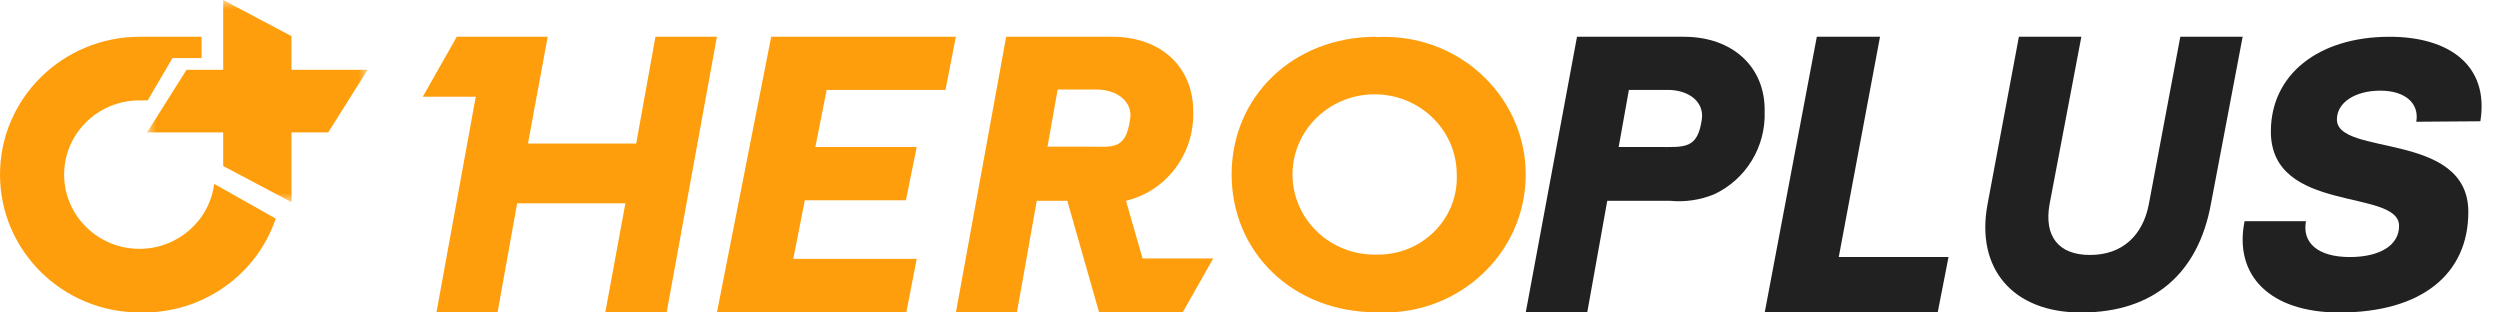
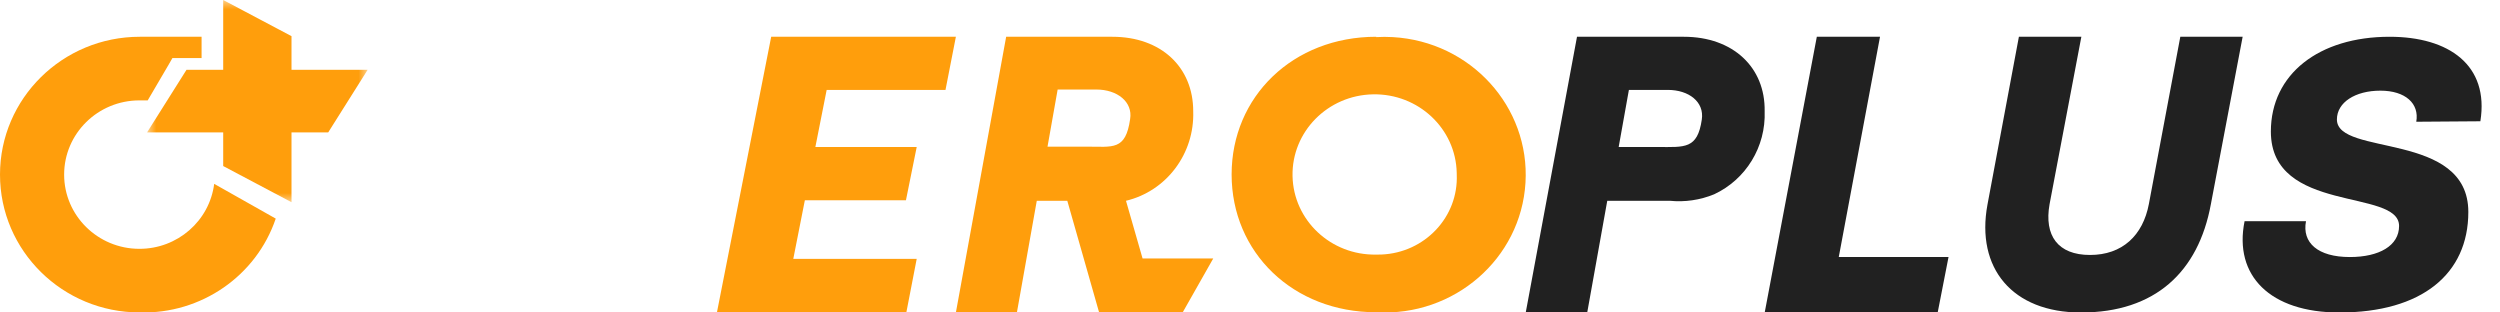
<svg xmlns="http://www.w3.org/2000/svg" xmlns:xlink="http://www.w3.org/1999/xlink" width="136px" height="17px" viewBox="0 0 136 17" version="1.1">
  <title>33042502-9E52-498F-B7BB-54459A08258F</title>
  <defs>
-     <polygon id="path-1" points="0.25 0.25 0.75 0.25 0.75 0.75 0.25 0.75" />
    <polygon id="path-3" points="0 0 12 0 12 11 0 11" />
  </defs>
  <g id="💎-Components" stroke="none" stroke-width="1" fill="none" fill-rule="evenodd">
    <g id="Components_Header" transform="translate(-405, -985)">
      <g id="Header-/-White-/-Default" transform="translate(0, 953)">
        <g id="Logo-/-OrangeBlack" transform="translate(405, 32)">
          <g id="Logo-OrangeBlack" transform="translate(0, 0)">
            <g id="Group-3" transform="translate(0, 16)">
              <mask id="mask-2" fill="white">
                <use xlink:href="#path-1" />
              </mask>
              <g id="Clip-2" />
              <path d="" id="Fill-1" fill="#FF9E0C" mask="url(#mask-2)" />
            </g>
            <path d="M7.584,13.536 L7.584,13.536 C5.323,13.536 3.489,11.728 3.489,9.499 C3.489,7.268 5.323,5.461 7.584,5.461 L8.035,5.461 L9.177,3.512 L9.379,3.16 L10.966,3.16 L10.966,2 L7.604,2 C3.405,2 0,5.357 0,9.499 C0,13.64 3.405,16.997 7.604,16.997 C10.94,17.087 13.944,15.014 15,11.892 L11.652,10.002 C11.394,12.023 9.649,13.539 7.584,13.536" id="Fill-4" fill="#FF9E0C" />
            <g id="Group-8" transform="translate(8, 0)">
              <mask id="mask-4" fill="white">
                <use xlink:href="#path-3" />
              </mask>
              <g id="Clip-7" />
              <polygon id="Fill-6" fill="#FF9E0C" mask="url(#mask-4)" points="12 3.797 7.858 3.797 7.858 1.967 4.142 -6.51276799e-05 4.142 3.797 2.146 3.797 0 7.203 4.142 7.203 4.142 9.033 7.858 11 7.858 7.203 9.854 7.203" />
            </g>
            <polygon id="Fill-9" fill="#212121" points="102.273 2 98.835 2 96 17 105.41 17 106 13.981 100.029 13.981" />
            <path d="M118.609,2 L116.9,11.092 C116.576,12.816 115.446,13.87 113.697,13.87 C111.947,13.87 111.193,12.816 111.496,11.111 L113.226,2 L109.828,2 L108.118,11.132 C107.479,14.58 109.464,17 113.205,17 C117.243,17 119.591,14.792 120.271,11.111 L122,2 L118.609,2 Z" id="Fill-11" fill="#212121" />
            <path d="M134.932,6.597 C135.42,3.547 133.224,2 129.994,2 C126.165,2 123.535,4.022 123.535,7.156 C123.535,11.655 130.51,10.231 130.51,12.293 C130.51,13.365 129.429,13.983 127.832,13.983 C126.088,13.983 125.223,13.203 125.446,12.033 L122.105,12.033 C121.505,14.997 123.5,17 127.26,17 C131.752,17 134.277,14.9 134.277,11.532 C134.277,7.117 127.128,8.521 127.128,6.499 C127.128,5.57 128.125,4.932 129.492,4.932 C130.859,4.932 131.619,5.635 131.445,6.623 L134.932,6.597 Z" id="Fill-13" fill="#212121" />
-             <polygon id="Fill-15" fill="#FF9E0C" points="34.609 7.808 28.722 7.808 29.795 2 29.397 2 26.477 2 24.848 2 23 5.262 25.881 5.262 23.742 17 27.066 17 28.132 11.063 34.02 11.063 32.927 17 36.265 17 39 2 35.656 2" />
            <polygon id="Fill-17" fill="#FF9E0C" points="51.435 4.891 52 2 41.953 2 39 17 49.304 17 49.869 14.082 43.155 14.082 43.784 10.895 49.283 10.895 49.869 7.997 44.356 7.997 44.971 4.891" />
            <path d="M59.11,7.977 L56.985,7.977 L57.536,4.87 L59.641,4.87 C60.782,4.87 61.632,5.546 61.479,6.478 C61.234,8.2 60.543,7.977 59.11,7.977 L59.11,7.977 Z M61.254,10.922 C63.459,10.395 64.99,8.356 64.911,6.052 C64.911,3.648 63.159,2 60.51,2 L54.735,2 L52,17 L55.319,17 L56.401,10.922 L58.061,10.922 L59.793,17 L64.334,17 L66,14.062 L62.156,14.062 L61.254,10.922 Z" id="Fill-19" fill="#FF9E0C" />
            <path d="M92.579,6.498 C92.344,8.126 91.643,7.997 90.197,7.997 L88.056,7.997 L88.612,4.891 L90.732,4.891 C91.876,4.891 92.72,5.546 92.579,6.498 M91.602,2 L85.789,2 L83,17 L86.345,17 L87.435,10.922 L90.833,10.922 C91.654,11.005 92.483,10.884 93.248,10.57 C94.983,9.762 96.068,7.98 95.997,6.052 C96.038,3.668 94.278,2 91.602,2" id="Fill-21" fill="#212121" />
            <path d="M74.867,13.85 C72.4,13.897 70.362,11.983 70.314,9.576 C70.266,7.168 72.227,5.178 74.693,5.132 C77.16,5.085 79.198,6.999 79.246,9.406 C79.247,9.434 79.247,9.462 79.247,9.49 C79.347,11.799 77.511,13.75 75.145,13.847 C75.053,13.851 74.96,13.853 74.867,13.85 L74.867,13.85 Z M74.867,2 C70.34,2 67,5.254 67,9.49 C67,13.727 70.333,16.987 74.867,16.987 C79.101,17.231 82.737,14.078 82.986,9.945 C83.236,5.811 80.006,2.263 75.771,2.019 C75.47,2.001 75.168,2.001 74.867,2.019 L74.867,2 Z" id="Fill-23" fill="#FF9E0C" />
          </g>
        </g>
      </g>
    </g>
  </g>
</svg>